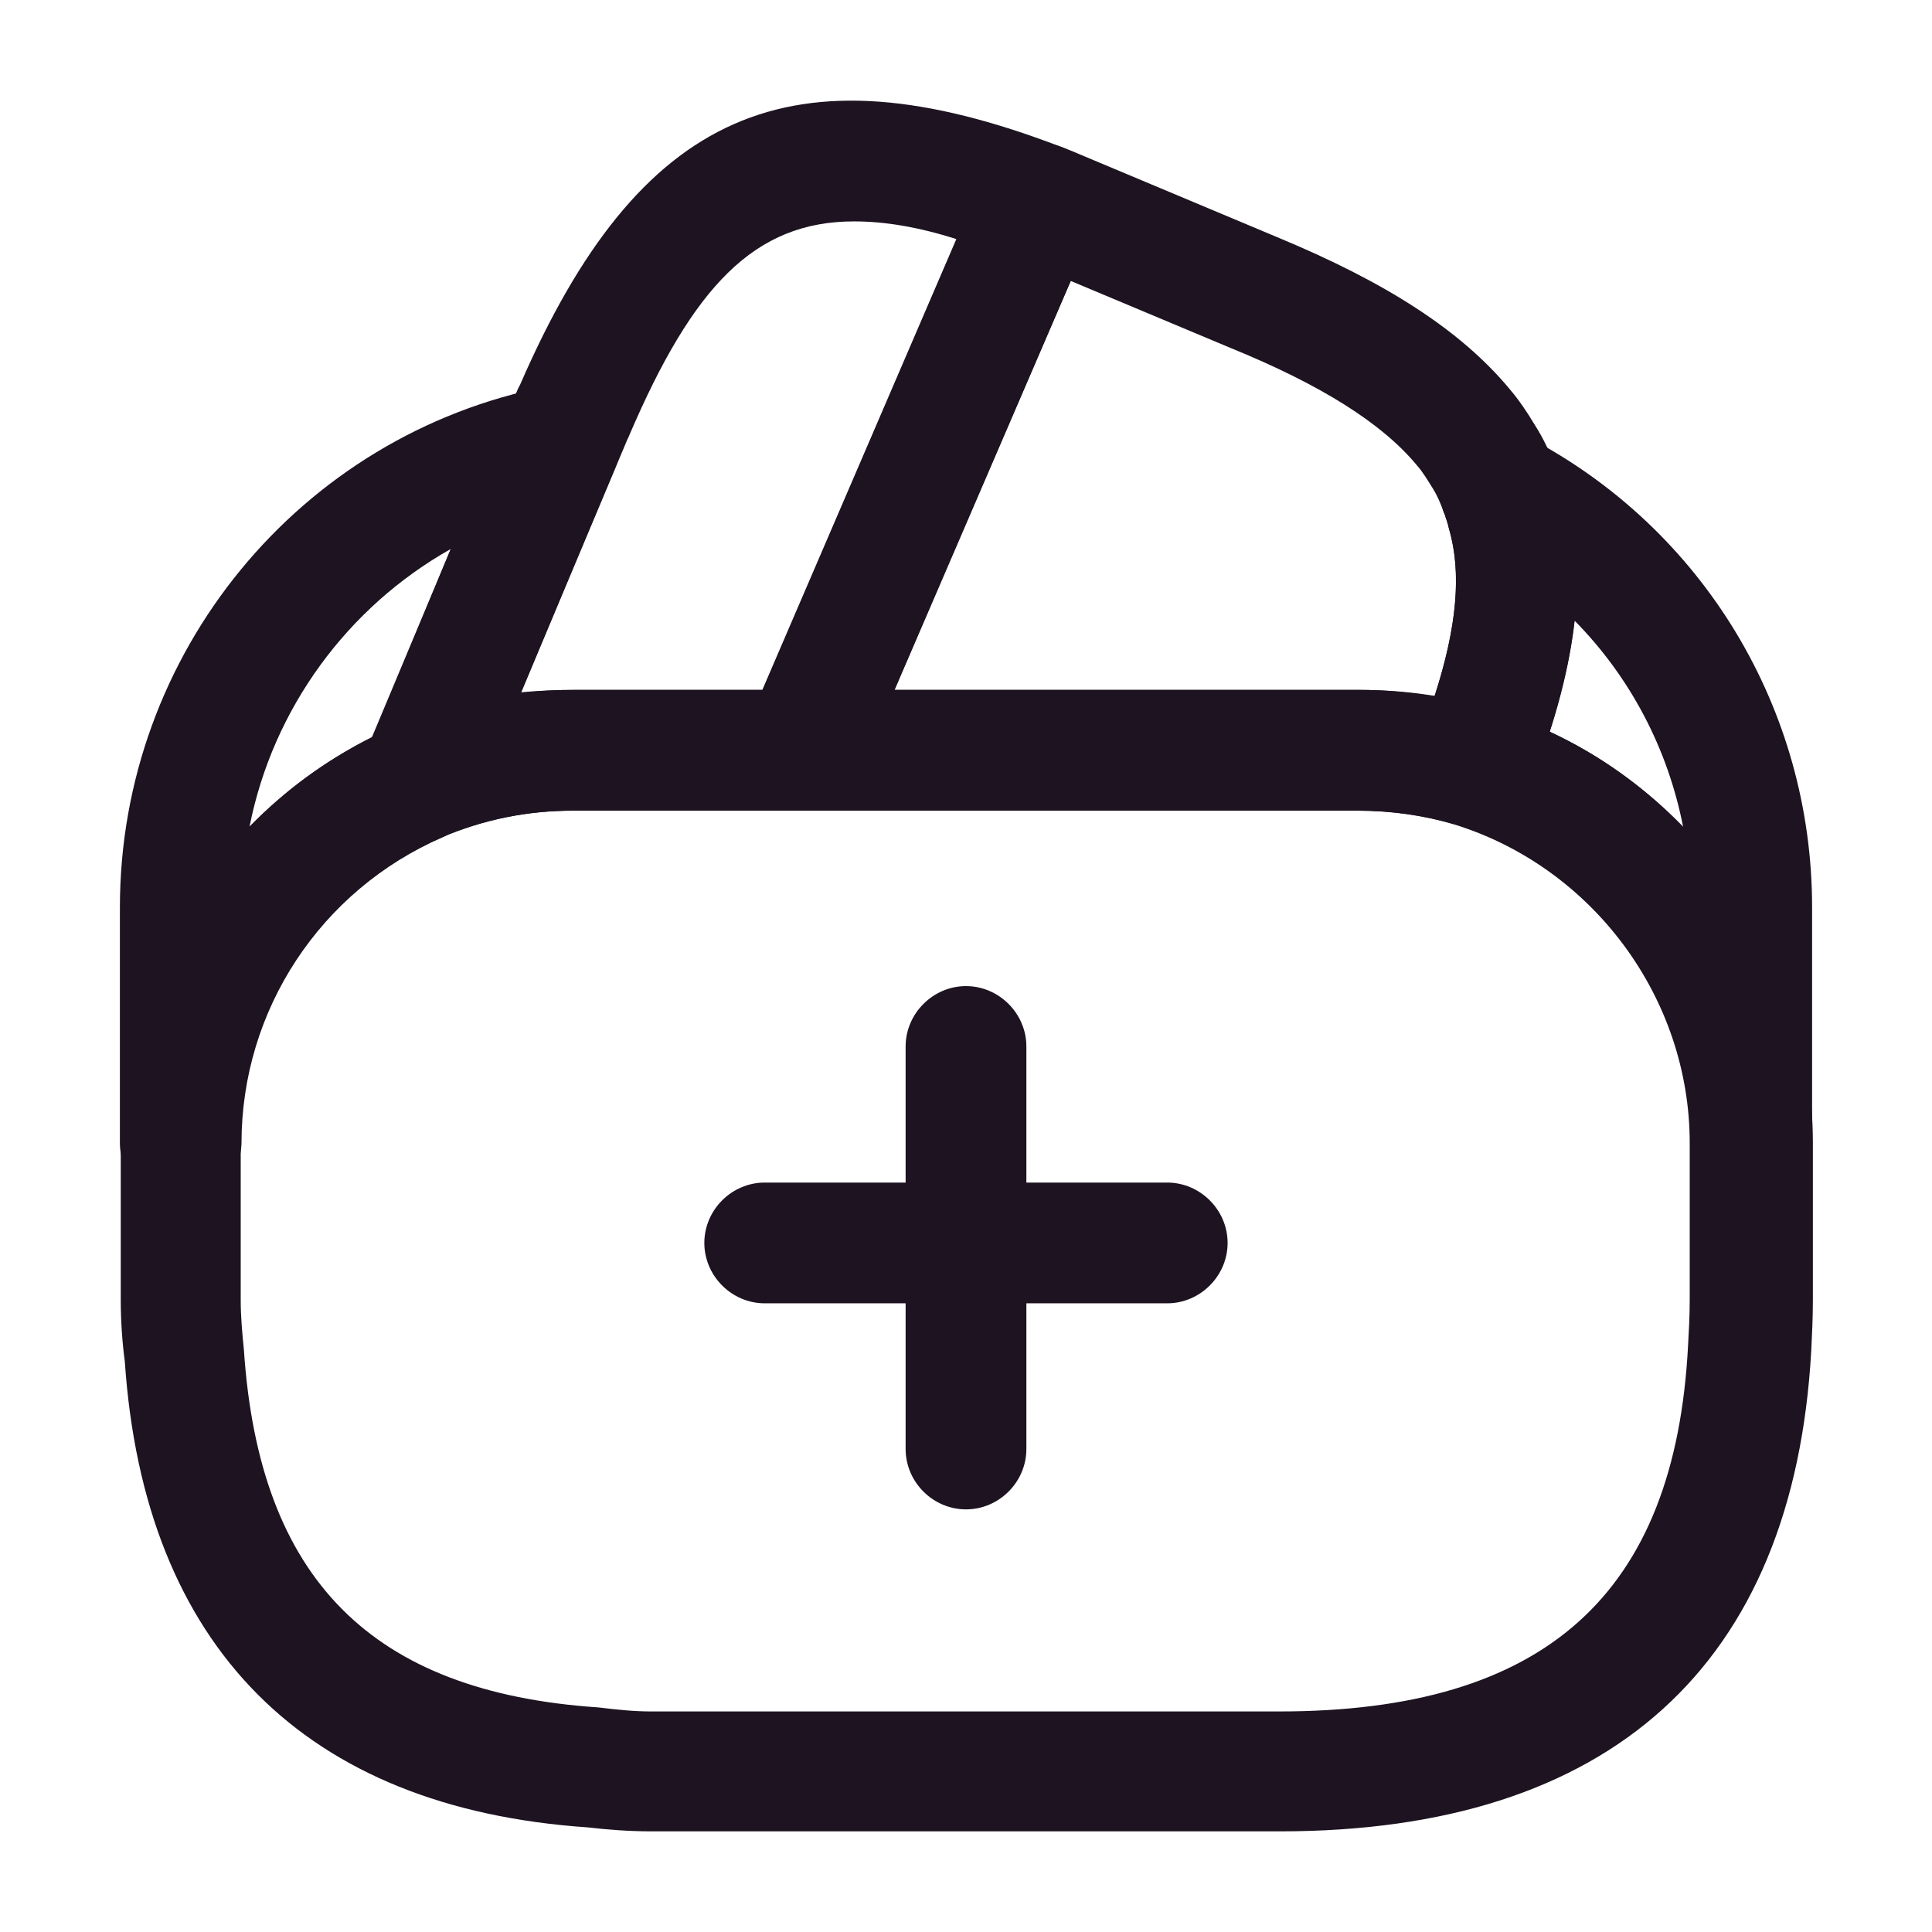
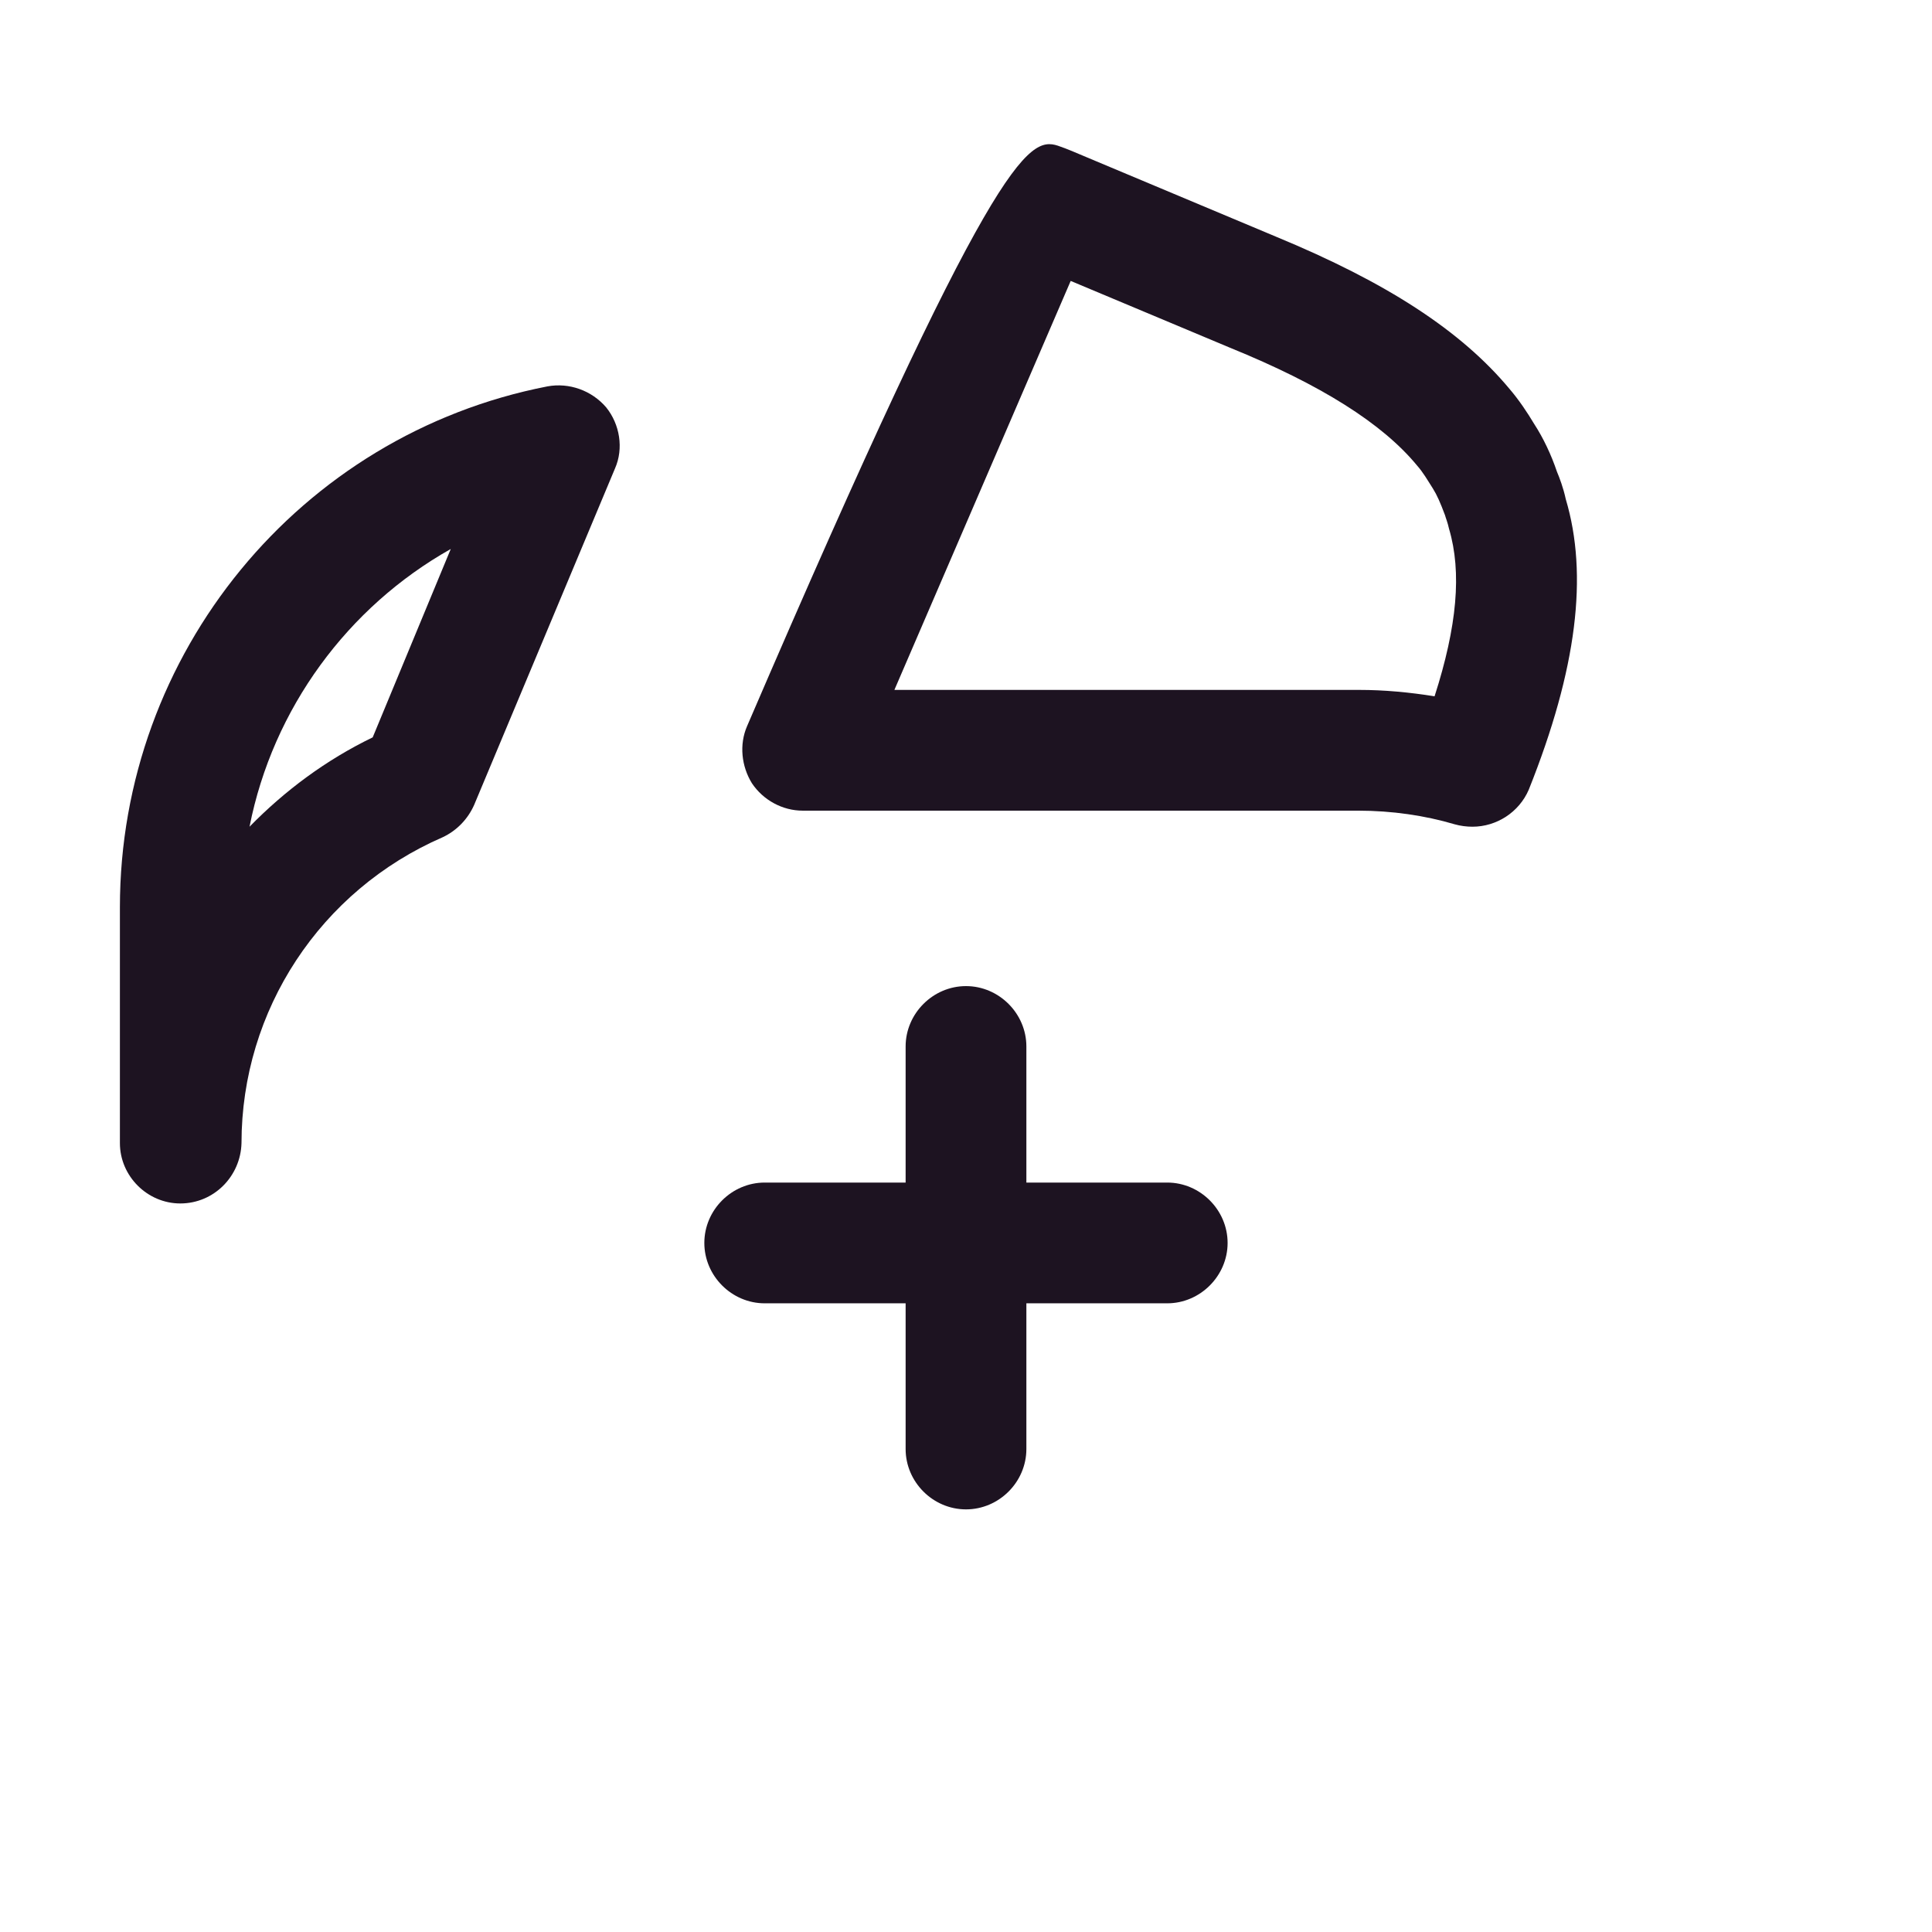
<svg xmlns="http://www.w3.org/2000/svg" width="32" height="32" viewBox="0 0 32 32" fill="none">
  <path d="M19.333 21.587H12.666C12.119 21.587 11.666 21.133 11.666 20.587C11.666 20.04 12.119 19.587 12.666 19.587H19.333C19.879 19.587 20.333 20.04 20.333 20.587C20.333 21.133 19.879 21.587 19.333 21.587Z" fill="#1D1321" />
  <path d="M16 25C15.453 25 15 24.547 15 24V17.333C15 16.787 15.453 16.333 16 16.333C16.547 16.333 17 16.787 17 17.333V24C17 24.547 16.547 25 16 25Z" fill="#1D1321" />
-   <path d="M6.934 13.947C6.68 13.947 6.427 13.84 6.227 13.653C5.947 13.373 5.854 12.933 6.014 12.56L8.494 6.64C8.547 6.52 8.574 6.44 8.614 6.373C10.587 1.827 13.107 0.72 17.56 2.427C17.814 2.52 18.014 2.72 18.12 2.973C18.227 3.227 18.227 3.507 18.12 3.76L14.214 12.827C14.054 13.187 13.694 13.427 13.294 13.427H9.494C8.734 13.427 8.014 13.573 7.32 13.867C7.2 13.92 7.067 13.947 6.934 13.947ZM14.147 3.667C12.494 3.667 11.48 4.747 10.427 7.2C10.414 7.24 10.387 7.28 10.374 7.32L8.627 11.467C8.92 11.44 9.2 11.427 9.494 11.427H12.627L15.84 3.96C15.214 3.76 14.654 3.667 14.147 3.667Z" fill="#1D1321" />
-   <path d="M24.388 13.693C24.294 13.693 24.188 13.68 24.094 13.653C23.601 13.507 23.054 13.427 22.494 13.427H13.294C12.961 13.427 12.641 13.253 12.454 12.973C12.281 12.693 12.241 12.333 12.374 12.027L16.241 3.053C16.441 2.573 17.028 2.253 17.521 2.413C17.681 2.467 17.828 2.533 17.988 2.6L21.134 3.92C22.974 4.68 24.201 5.48 25.001 6.44C25.161 6.627 25.294 6.827 25.414 7.027C25.561 7.253 25.694 7.533 25.788 7.813C25.828 7.907 25.894 8.08 25.934 8.267C26.308 9.52 26.121 11.08 25.321 13.08C25.161 13.453 24.788 13.693 24.388 13.693ZM14.814 11.427H22.508C22.934 11.427 23.348 11.467 23.761 11.533C24.134 10.373 24.214 9.48 24.001 8.76C23.974 8.64 23.948 8.587 23.934 8.533C23.854 8.32 23.801 8.2 23.734 8.093C23.641 7.947 23.574 7.827 23.468 7.707C22.894 7.013 21.881 6.373 20.374 5.76L17.734 4.653L14.814 11.427Z" fill="#1D1321" />
-   <path d="M21.2 30.333H10.8C10.427 30.333 10.08 30.307 9.733 30.267C5.053 29.947 2.387 27.28 2.067 22.547C2.027 22.253 2 21.893 2 21.533V18.933C2 15.933 3.787 13.227 6.547 12.027C7.48 11.627 8.48 11.427 9.507 11.427H22.52C23.28 11.427 24.013 11.533 24.693 11.747C27.827 12.693 30.027 15.653 30.027 18.933V21.533C30.027 21.827 30.013 22.107 30 22.373C29.707 27.587 26.667 30.333 21.2 30.333ZM9.493 13.427C8.733 13.427 8.013 13.573 7.32 13.867C5.293 14.747 3.987 16.733 3.987 18.933V21.533C3.987 21.813 4.013 22.093 4.04 22.36C4.293 26.16 6.16 28.027 9.907 28.28C10.24 28.32 10.507 28.347 10.787 28.347H21.187C25.587 28.347 27.747 26.413 27.96 22.28C27.973 22.04 27.987 21.8 27.987 21.533V18.933C27.987 16.52 26.373 14.36 24.08 13.653C23.587 13.507 23.04 13.427 22.48 13.427H9.493V13.427Z" fill="#1D1321" />
+   <path d="M24.388 13.693C24.294 13.693 24.188 13.68 24.094 13.653C23.601 13.507 23.054 13.427 22.494 13.427H13.294C12.961 13.427 12.641 13.253 12.454 12.973C12.281 12.693 12.241 12.333 12.374 12.027C16.441 2.573 17.028 2.253 17.521 2.413C17.681 2.467 17.828 2.533 17.988 2.6L21.134 3.92C22.974 4.68 24.201 5.48 25.001 6.44C25.161 6.627 25.294 6.827 25.414 7.027C25.561 7.253 25.694 7.533 25.788 7.813C25.828 7.907 25.894 8.08 25.934 8.267C26.308 9.52 26.121 11.08 25.321 13.08C25.161 13.453 24.788 13.693 24.388 13.693ZM14.814 11.427H22.508C22.934 11.427 23.348 11.467 23.761 11.533C24.134 10.373 24.214 9.48 24.001 8.76C23.974 8.64 23.948 8.587 23.934 8.533C23.854 8.32 23.801 8.2 23.734 8.093C23.641 7.947 23.574 7.827 23.468 7.707C22.894 7.013 21.881 6.373 20.374 5.76L17.734 4.653L14.814 11.427Z" fill="#1D1321" />
  <path d="M2.986 19.933C2.44 19.933 1.986 19.48 1.986 18.933V15.027C1.986 10.827 4.96 7.2 9.066 6.4C9.426 6.333 9.8 6.467 10.04 6.747C10.266 7.027 10.333 7.427 10.186 7.76L7.853 13.333C7.746 13.573 7.56 13.76 7.333 13.867C5.306 14.747 4 16.733 4 18.933C3.986 19.48 3.546 19.933 2.986 19.933ZM7.466 9.093C5.76 10.053 4.52 11.733 4.133 13.693C4.72 13.093 5.4 12.587 6.173 12.213L7.466 9.093Z" fill="#1D1321" />
-   <path d="M29.014 19.933C28.467 19.933 28.014 19.48 28.014 18.933C28.014 16.52 26.4 14.36 24.107 13.653C23.84 13.573 23.613 13.387 23.494 13.133C23.373 12.88 23.36 12.587 23.467 12.333C24.093 10.773 24.253 9.64 24 8.76C23.974 8.64 23.947 8.587 23.933 8.533C23.76 8.147 23.854 7.693 24.16 7.4C24.467 7.107 24.933 7.04 25.307 7.24C28.213 8.76 30.014 11.747 30.014 15.027V18.933C30.014 19.48 29.56 19.933 29.014 19.933ZM25.667 12.12C26.507 12.507 27.253 13.053 27.88 13.707C27.627 12.4 27 11.213 26.08 10.28C26.014 10.84 25.88 11.453 25.667 12.12Z" fill="#1D1321" />
</svg>